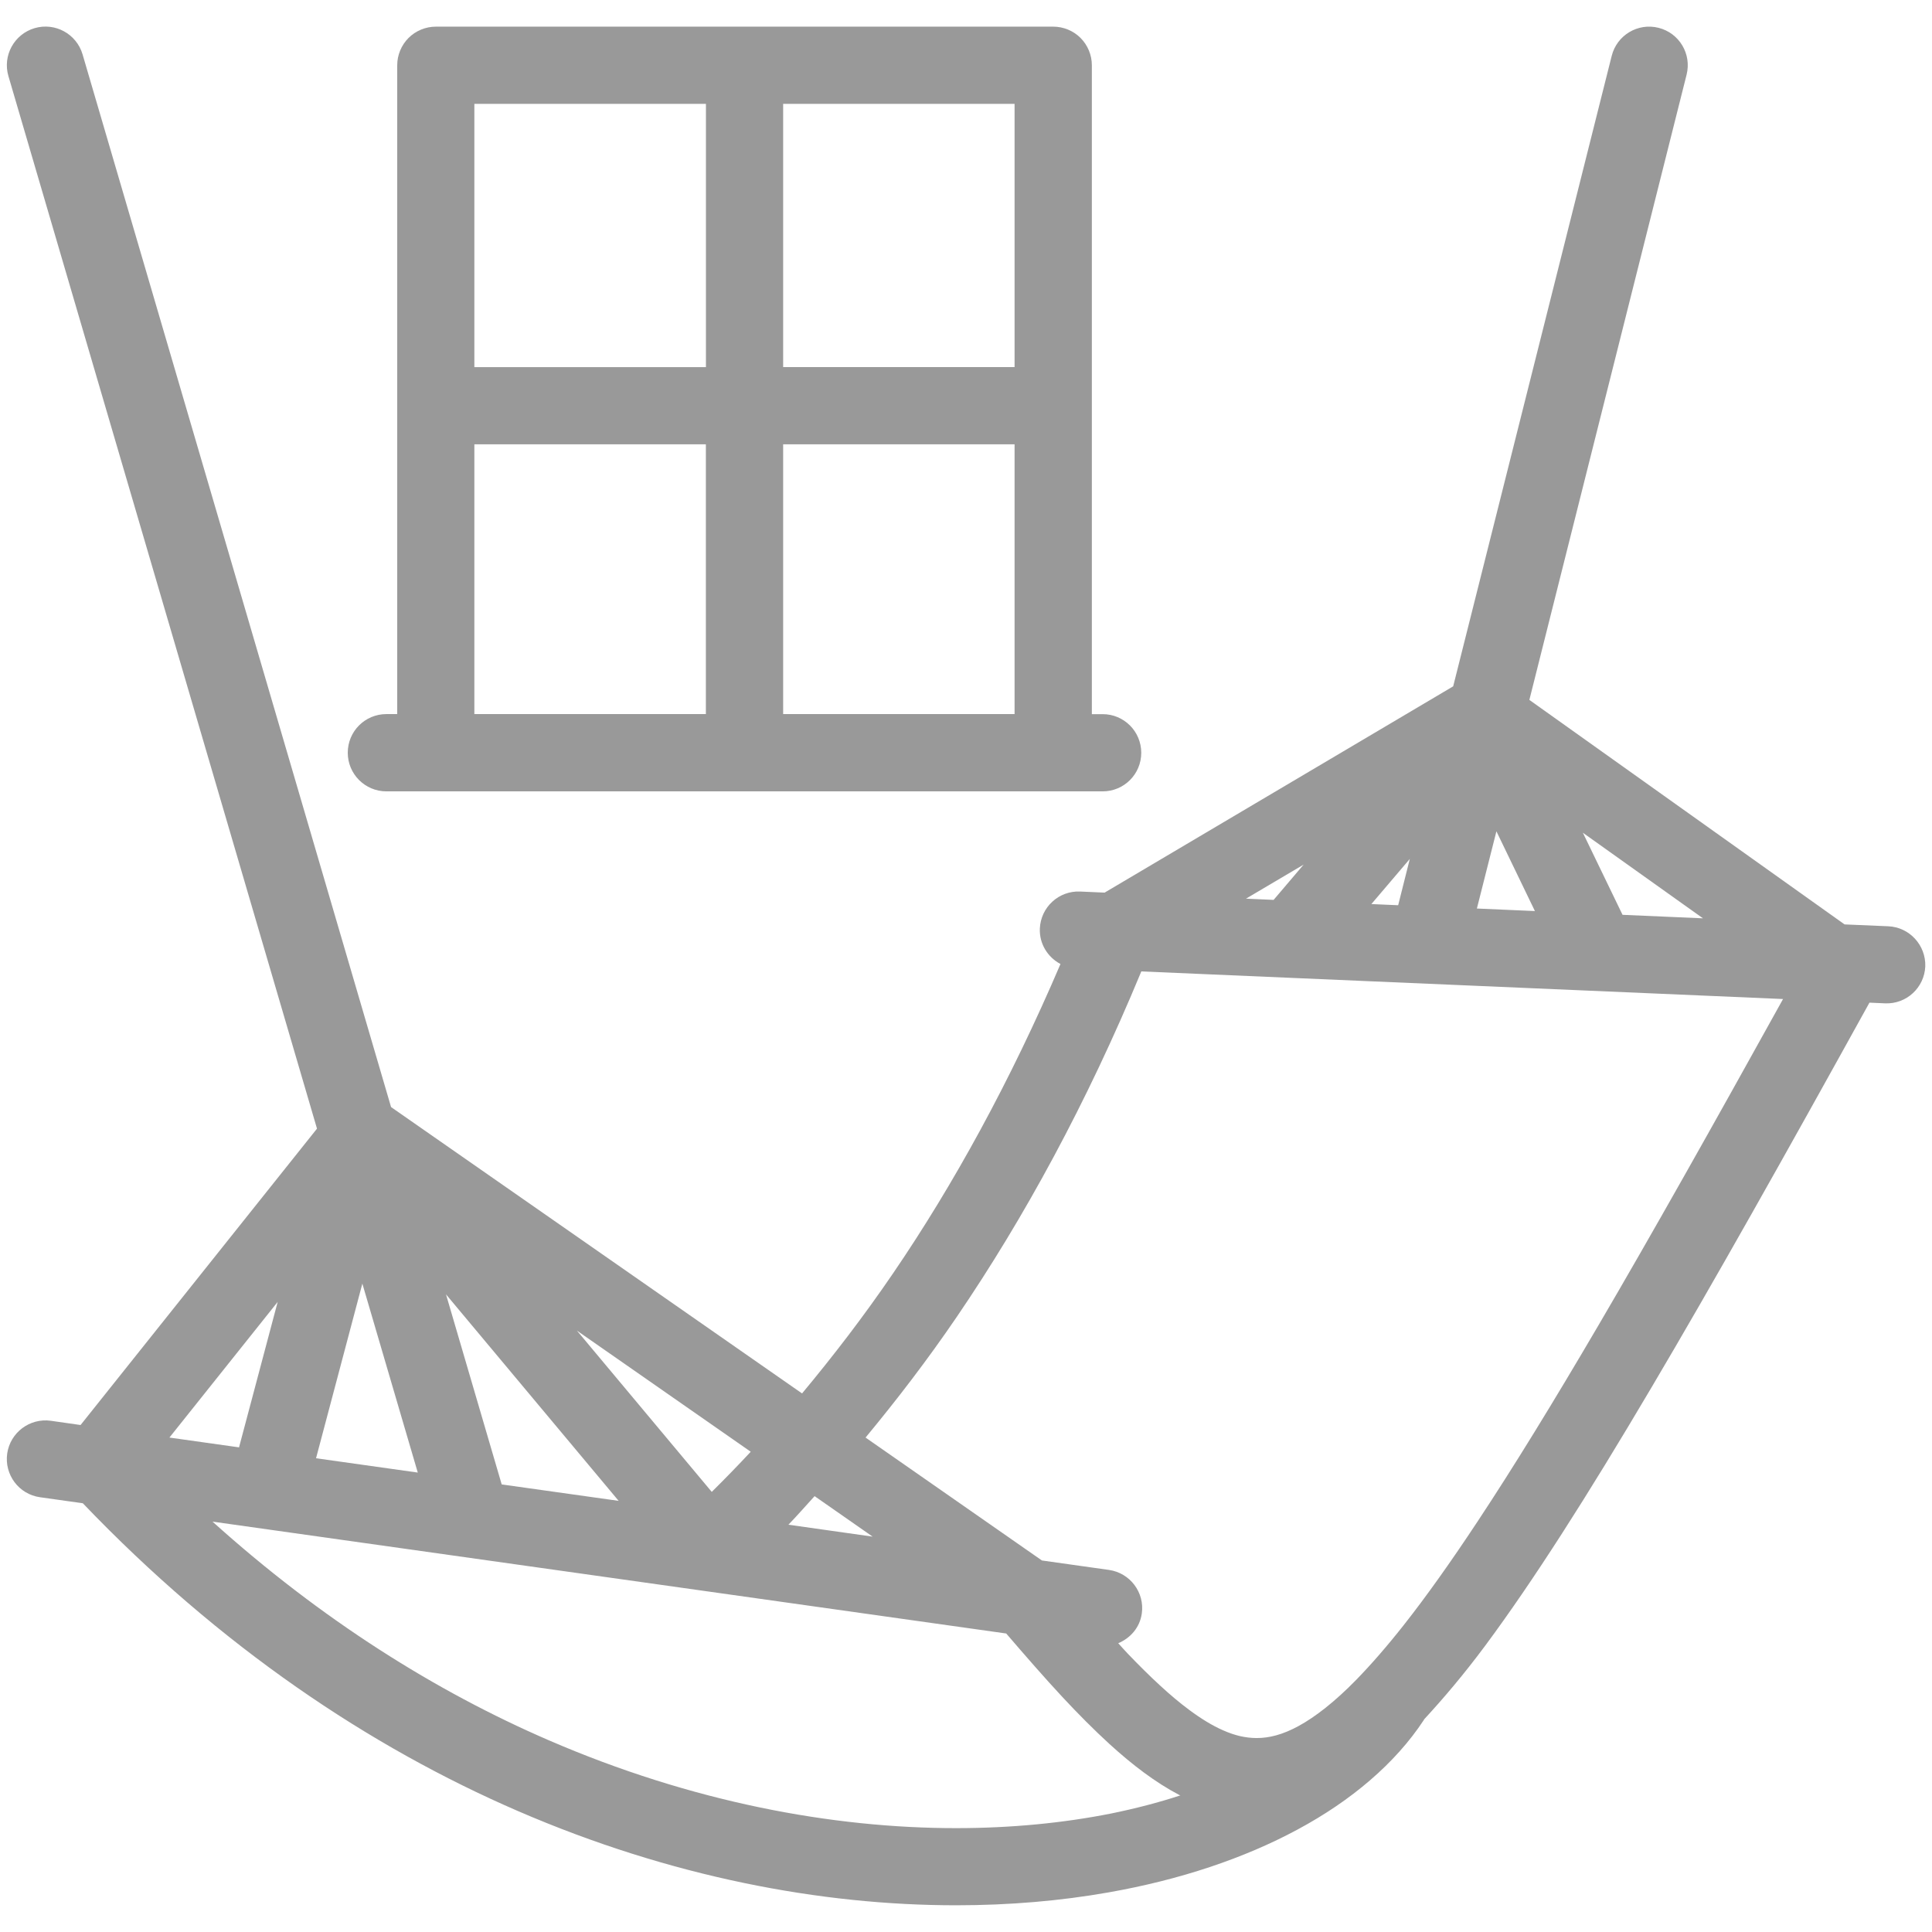
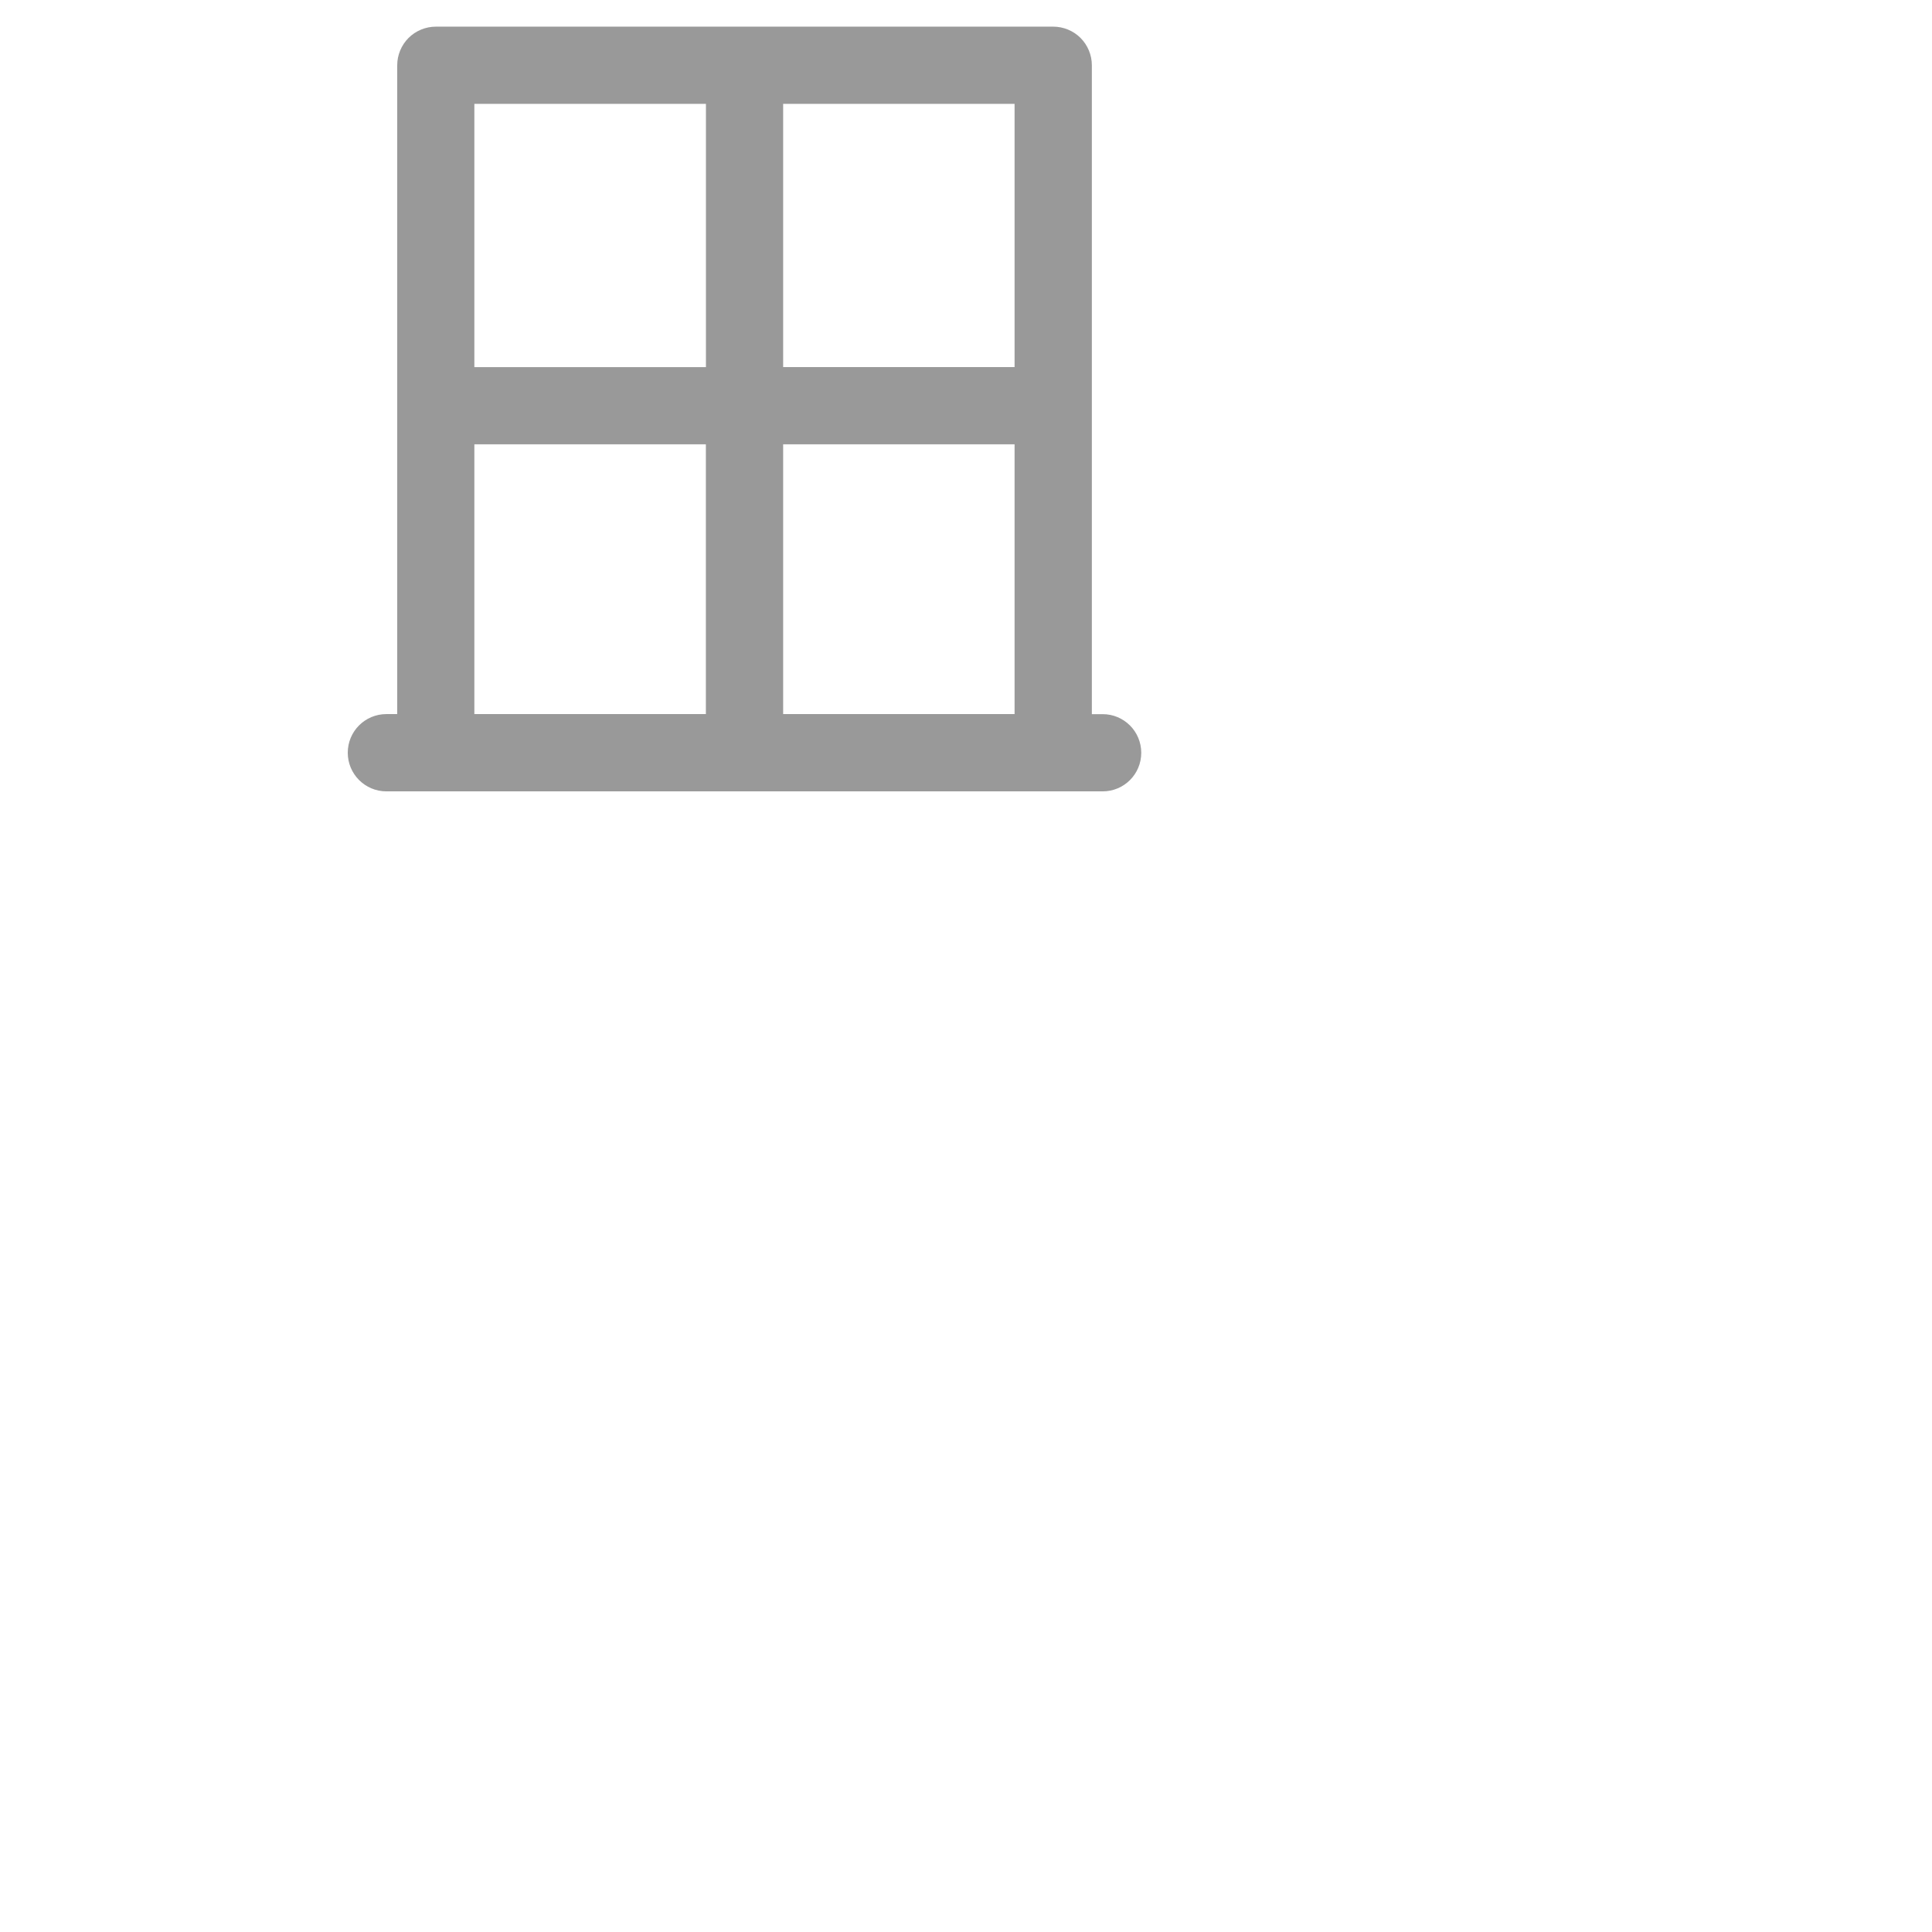
<svg xmlns="http://www.w3.org/2000/svg" version="1.1" id="Layer_1" x="0px" y="0px" width="28.2px" height="28.2px" viewBox="0 0 28.2 28.2" enable-background="new 0 0 28.2 28.2" xml:space="preserve">
  <g>
-     <path fill="#999999" d="M27.56,13.52l-0.636-0.027l-4.601-3.277l2.295-9.126c0.076-0.302-0.107-0.608-0.409-0.684   c-0.302-0.076-0.608,0.107-0.684,0.409l-2.314,9.203l-5.088,3.011l-0.358-0.016c-0.311-0.013-0.573,0.228-0.587,0.539   c-0.01,0.224,0.115,0.42,0.301,0.519c-0.734,1.716-1.564,3.226-2.443,4.514c-0.435,0.638-0.881,1.216-1.329,1.754l-5.999-4.18   L1.205,0.793c-0.088-0.298-0.401-0.47-0.7-0.382c-0.298,0.088-0.47,0.401-0.382,0.7l4.504,15.363L1.176,20.8l-0.434-0.062   c-0.308-0.043-0.593,0.172-0.637,0.479c-0.043,0.309,0.171,0.594,0.479,0.637l0.625,0.088c2.007,2.098,4.19,3.558,6.352,4.493   c2.227,0.963,4.427,1.375,6.394,1.375c0.782,0,1.528-0.065,2.225-0.188c1.045-0.184,1.979-0.497,2.762-0.919   c0.392-0.211,0.745-0.45,1.055-0.717s0.575-0.56,0.786-0.881c0.002-0.003,0.002-0.006,0.004-0.009   c0.287-0.311,0.579-0.655,0.893-1.077c0.7-0.944,1.488-2.18,2.422-3.761c0.907-1.533,1.955-3.398,3.185-5.623l0.227,0.01   c0.312,0.014,0.574-0.228,0.588-0.539C28.112,13.796,27.871,13.533,27.56,13.52z M18.187,13.117l0.841-0.497l-0.438,0.515   L18.187,13.117z M20.578,12.537l-0.17,0.676l-0.391-0.017L20.578,12.537z M21.842,12.134l0.562,1.164l-0.847-0.037L21.842,12.134z    M23.683,13.353l-0.579-1.198l1.753,1.249L23.683,13.353z M2.473,20.983l1.58-1.98l-0.564,2.123L2.473,20.983z M5.289,18.736   l0.809,2.758l-1.485-0.209L5.289,18.736z M7.323,21.667L6.51,18.893l2.52,3.014L7.323,21.667z M11.89,21.838l0.847,0.591   l-1.229-0.174C11.635,22.124,11.762,21.978,11.89,21.838z M10.389,21.776l-1.968-2.354l2.537,1.768   C10.768,21.394,10.579,21.588,10.389,21.776z M13.955,26.684c-1.809,0-3.861-0.381-5.946-1.283   c-1.648-0.713-3.315-1.757-4.907-3.191l11.585,1.633c0.286,0.333,0.56,0.647,0.821,0.928c0.234,0.251,0.461,0.479,0.686,0.685   c0.337,0.307,0.669,0.56,1.021,0.745c0.005,0.002,0.01,0.003,0.014,0.005c-0.317,0.104-0.655,0.192-1.013,0.265   C15.525,26.608,14.764,26.684,13.955,26.684z M23.33,19.347c-0.658,1.123-1.242,2.074-1.765,2.864   c-0.392,0.593-0.749,1.095-1.077,1.511c-0.246,0.312-0.476,0.575-0.688,0.793c-0.318,0.326-0.602,0.545-0.841,0.676   c-0.12,0.066-0.229,0.11-0.33,0.138c-0.102,0.028-0.194,0.04-0.286,0.04c-0.082,0-0.164-0.01-0.251-0.03   c-0.077-0.019-0.157-0.046-0.242-0.084c-0.149-0.065-0.313-0.164-0.492-0.297c-0.269-0.199-0.566-0.476-0.896-0.82   c-0.045-0.047-0.095-0.104-0.14-0.153c0.177-0.074,0.315-0.229,0.344-0.433c0.044-0.308-0.171-0.593-0.479-0.637l-0.979-0.138   l-2.574-1.794c0.451-0.545,0.898-1.125,1.333-1.764c0.977-1.434,1.896-3.116,2.692-5.04l9.367,0.403   C25.005,16.424,24.111,18.015,23.33,19.347z" />
    <path fill="#999999" d="M5.64,11.551h0.721h9.012h0.722c0.312,0,0.563-0.252,0.563-0.563c0-0.312-0.252-0.564-0.563-0.564h-0.158   V0.952c0-0.148-0.06-0.293-0.165-0.398c-0.104-0.105-0.25-0.165-0.398-0.165H6.361c-0.148,0-0.293,0.06-0.398,0.165   s-0.165,0.25-0.165,0.398v9.471H5.64c-0.312,0-0.564,0.252-0.564,0.564C5.076,11.298,5.328,11.551,5.64,11.551z M11.431,10.423   V6.485h3.378v3.938H11.431z M14.809,5.358h-3.378V1.516h3.378V5.358z M10.304,1.516v3.843H6.924V1.516H10.304z M6.924,6.485h3.379   v3.938H6.924V6.485z" />
  </g>
</svg>